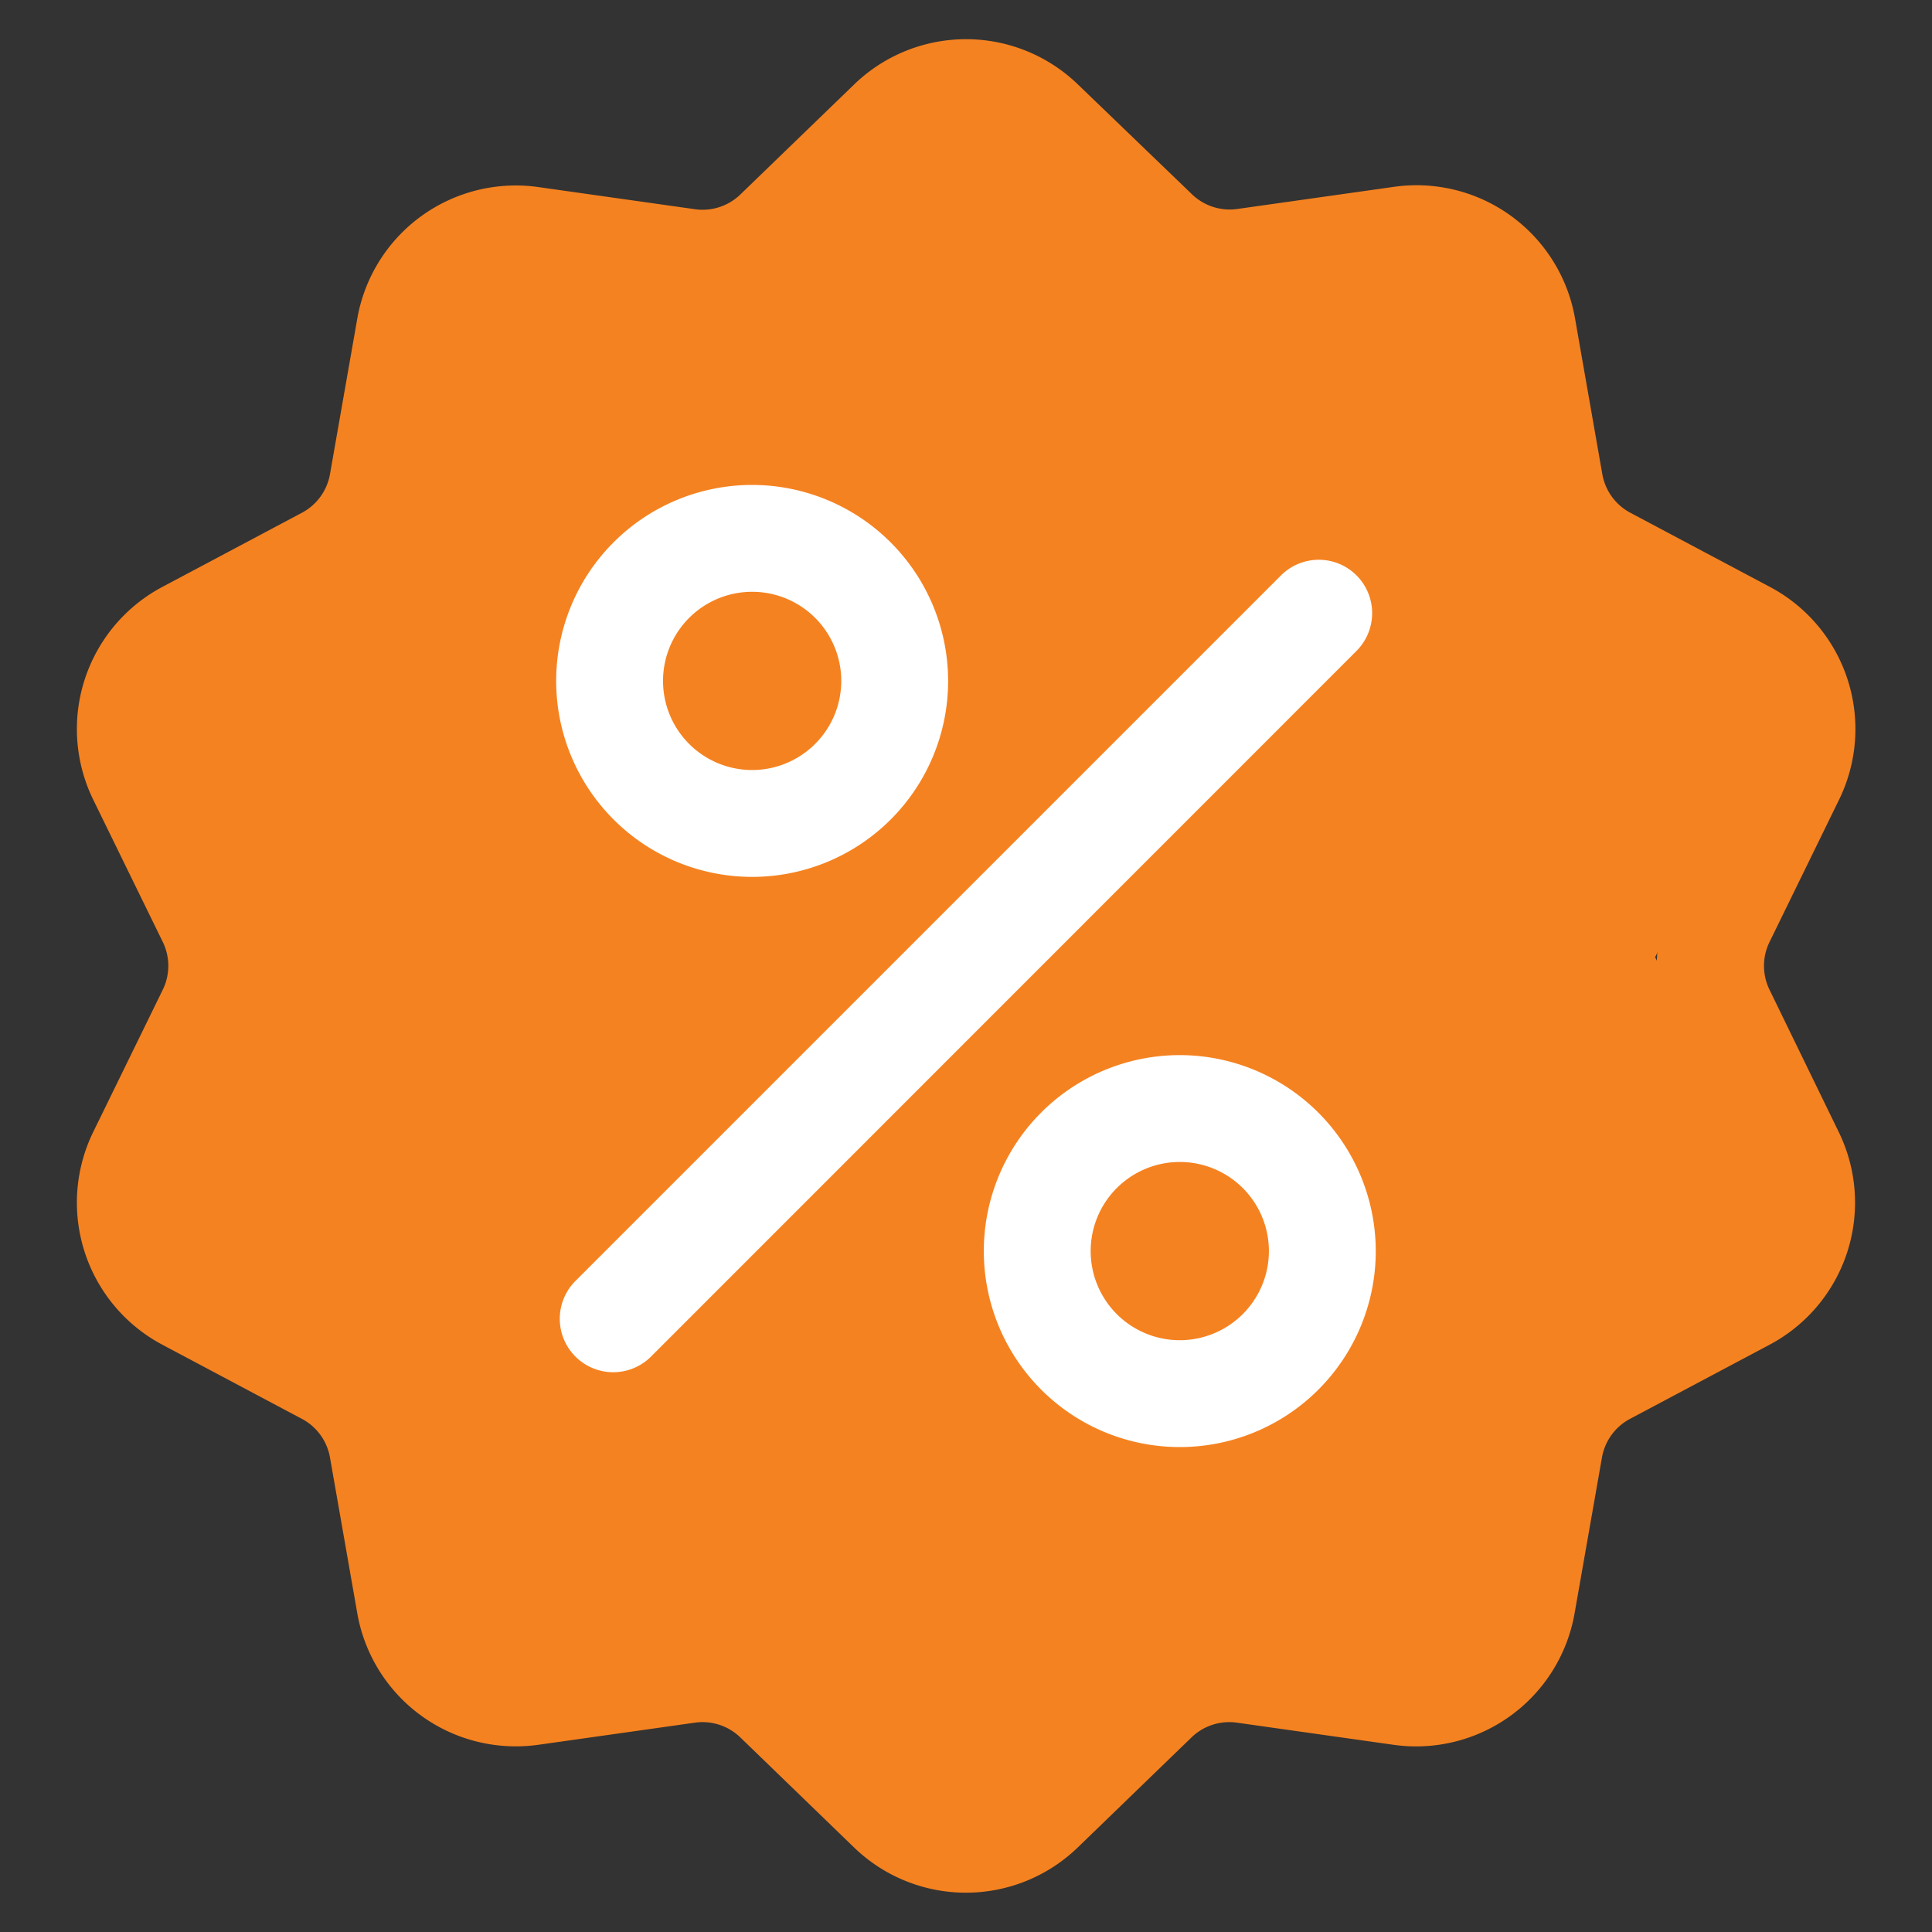
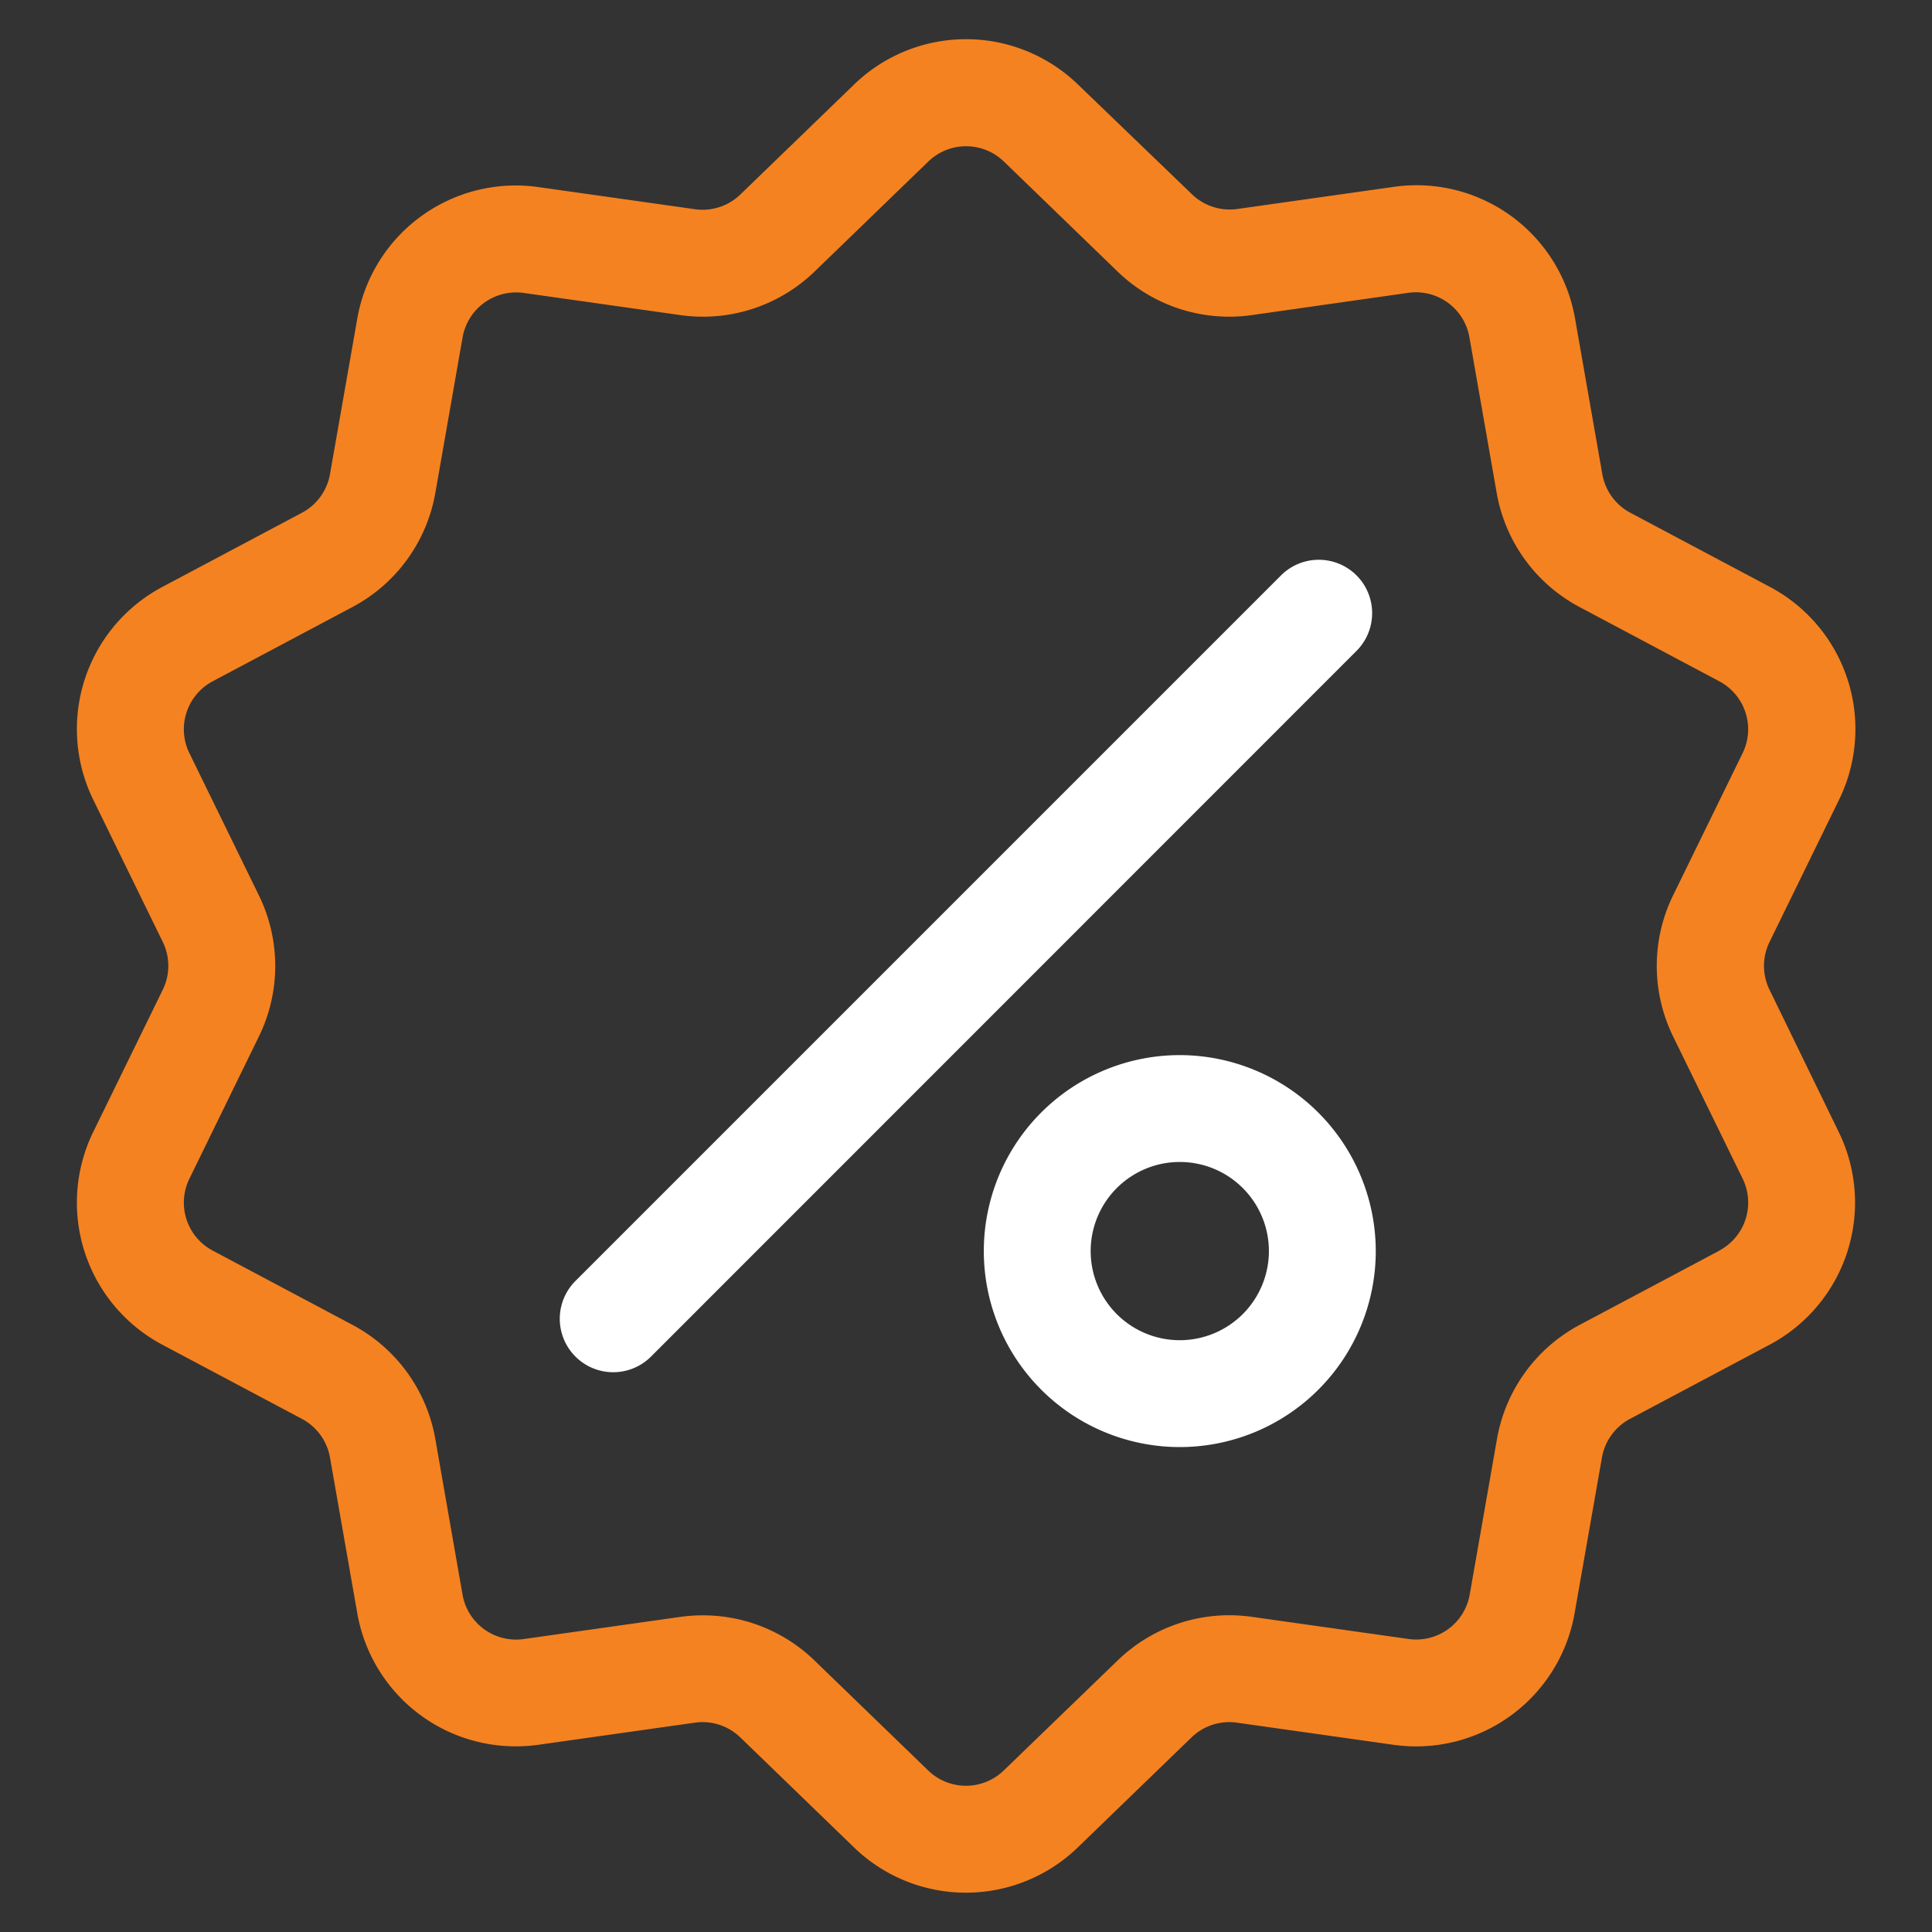
<svg xmlns="http://www.w3.org/2000/svg" width="32" height="32" viewBox="0 0 32 32">
  <rect x="0" y="0" width="32" height="32" fill="#333333" stroke="none" />
  <g id="Group_32" data-name="Group 32" transform="translate(-1291.36 -826.36)">
    <g id="Group_18819" data-name="Group 18819" transform="translate(1291 826)">
      <rect id="Rectangle_10957" data-name="Rectangle 10957" width="32" height="32" transform="translate(0.36 0.36)" fill="none" />
      <g id="discount_1_" data-name="discount (1)" transform="translate(1.63 1.009)">
-         <path id="Path_164012" data-name="Path 164012" d="M14.62,8.347,11.139,10.97l1.187,3.955L11.139,19.2l4.114,3.083,1.028,4.428,4.984-.63,3.382,3.588,4.134-3.588,4.428.63L34.4,21.572l4.34-1.642-2.52-5L38.2,10.97,34.4,8.347,33.209,2.855,28.781,3.928,25.115.749,20.633,3.928l-4.352-.7Z" transform="translate(-10.076 0.275)" fill="#f58220" />
        <g id="Group_18812" data-name="Group 18812">
          <g id="Group_18811" data-name="Group 18811" transform="translate(0 0)">
            <path id="Path_57047" data-name="Path 57047" d="M38.4,15.747a.9.9,0,0,1,0-.8l1.145-2.343a2.665,2.665,0,0,0-1.15-3.539l-2.3-1.222a.9.9,0,0,1-.467-.643l-.45-2.568a2.665,2.665,0,0,0-3.011-2.187l-2.582.365a.9.9,0,0,1-.756-.246L26.95.755a2.665,2.665,0,0,0-3.721,0L21.354,2.568a.9.9,0,0,1-.756.246l-2.582-.365a2.665,2.665,0,0,0-3.011,2.187L14.555,7.2a.9.9,0,0,1-.467.643l-2.3,1.222a2.665,2.665,0,0,0-1.15,3.539l1.145,2.342a.9.9,0,0,1,0,.8l-1.145,2.342a2.665,2.665,0,0,0,1.15,3.539l2.3,1.222a.9.9,0,0,1,.467.643l.45,2.568a2.664,2.664,0,0,0,2.627,2.214,2.739,2.739,0,0,0,.383-.027l2.582-.365a.9.9,0,0,1,.756.246l1.874,1.813a2.665,2.665,0,0,0,3.721,0l1.874-1.813a.9.9,0,0,1,.756-.246l2.582.365a2.665,2.665,0,0,0,3.011-2.187l.451-2.568a.9.9,0,0,1,.467-.643l2.3-1.222a2.665,2.665,0,0,0,1.15-3.539Zm-.835,4.318-2.3,1.222a2.659,2.659,0,0,0-1.382,1.9l-.45,2.568a.9.9,0,0,1-1.019.74l-2.582-.365a2.658,2.658,0,0,0-2.236.726L25.718,28.67a.9.9,0,0,1-1.259,0l-1.874-1.813a2.656,2.656,0,0,0-1.854-.753,2.718,2.718,0,0,0-.381.027l-2.582.365a.9.9,0,0,1-1.019-.74L16.3,23.188a2.659,2.659,0,0,0-1.382-1.9l-2.3-1.222a.9.9,0,0,1-.389-1.2l1.145-2.343a2.659,2.659,0,0,0,0-2.35l-1.145-2.343a.9.9,0,0,1,.389-1.2l2.3-1.222A2.659,2.659,0,0,0,16.3,7.51l.45-2.568a.9.9,0,0,1,1.019-.74l2.582.365a2.659,2.659,0,0,0,2.236-.726l1.874-1.813a.9.9,0,0,1,1.259,0l1.874,1.813a2.659,2.659,0,0,0,2.236.726L32.409,4.2a.9.9,0,0,1,1.019.74l.45,2.568a2.659,2.659,0,0,0,1.382,1.9l2.3,1.222a.9.9,0,0,1,.389,1.2l-1.145,2.342a2.659,2.659,0,0,0,0,2.35l1.145,2.342A.9.9,0,0,1,37.563,20.064Z" transform="translate(-10.359 0.002)" fill="#f58220" />
          </g>
        </g>
        <g id="Group_18814" data-name="Group 18814" transform="translate(8.001 8.622)">
          <g id="Group_18813" data-name="Group 18813" transform="translate(0)">
            <path id="Path_57048" data-name="Path 57048" d="M156.989,144.051a.885.885,0,0,0-1.252,0l-11.686,11.686a.885.885,0,1,0,1.252,1.252L156.989,145.3A.885.885,0,0,0,156.989,144.051Z" transform="translate(-143.791 -143.791)" fill="#fff" />
          </g>
        </g>
        <g id="Group_18816" data-name="Group 18816" transform="translate(7.942 7.383)">
          <g id="Group_18815" data-name="Group 18815">
-             <path id="Path_57049" data-name="Path 57049" d="M146.048,123.116a3.246,3.246,0,1,0,3.246,3.246A3.25,3.25,0,0,0,146.048,123.116Zm0,4.722a1.476,1.476,0,1,1,1.476-1.476A1.477,1.477,0,0,1,146.048,127.838Z" transform="translate(-142.802 -123.116)" fill="#fff" />
-           </g>
+             </g>
        </g>
        <g id="Group_18818" data-name="Group 18818" transform="translate(15.025 16.827)">
          <g id="Group_18817" data-name="Group 18817">
            <path id="Path_57050" data-name="Path 57050" d="M264.168,280.61a3.246,3.246,0,1,0,3.246,3.246A3.25,3.25,0,0,0,264.168,280.61Zm0,4.722a1.476,1.476,0,1,1,1.476-1.476A1.477,1.477,0,0,1,264.168,285.332Z" transform="translate(-260.922 -280.61)" fill="#fff" />
          </g>
        </g>
      </g>
    </g>
  </g>
</svg>